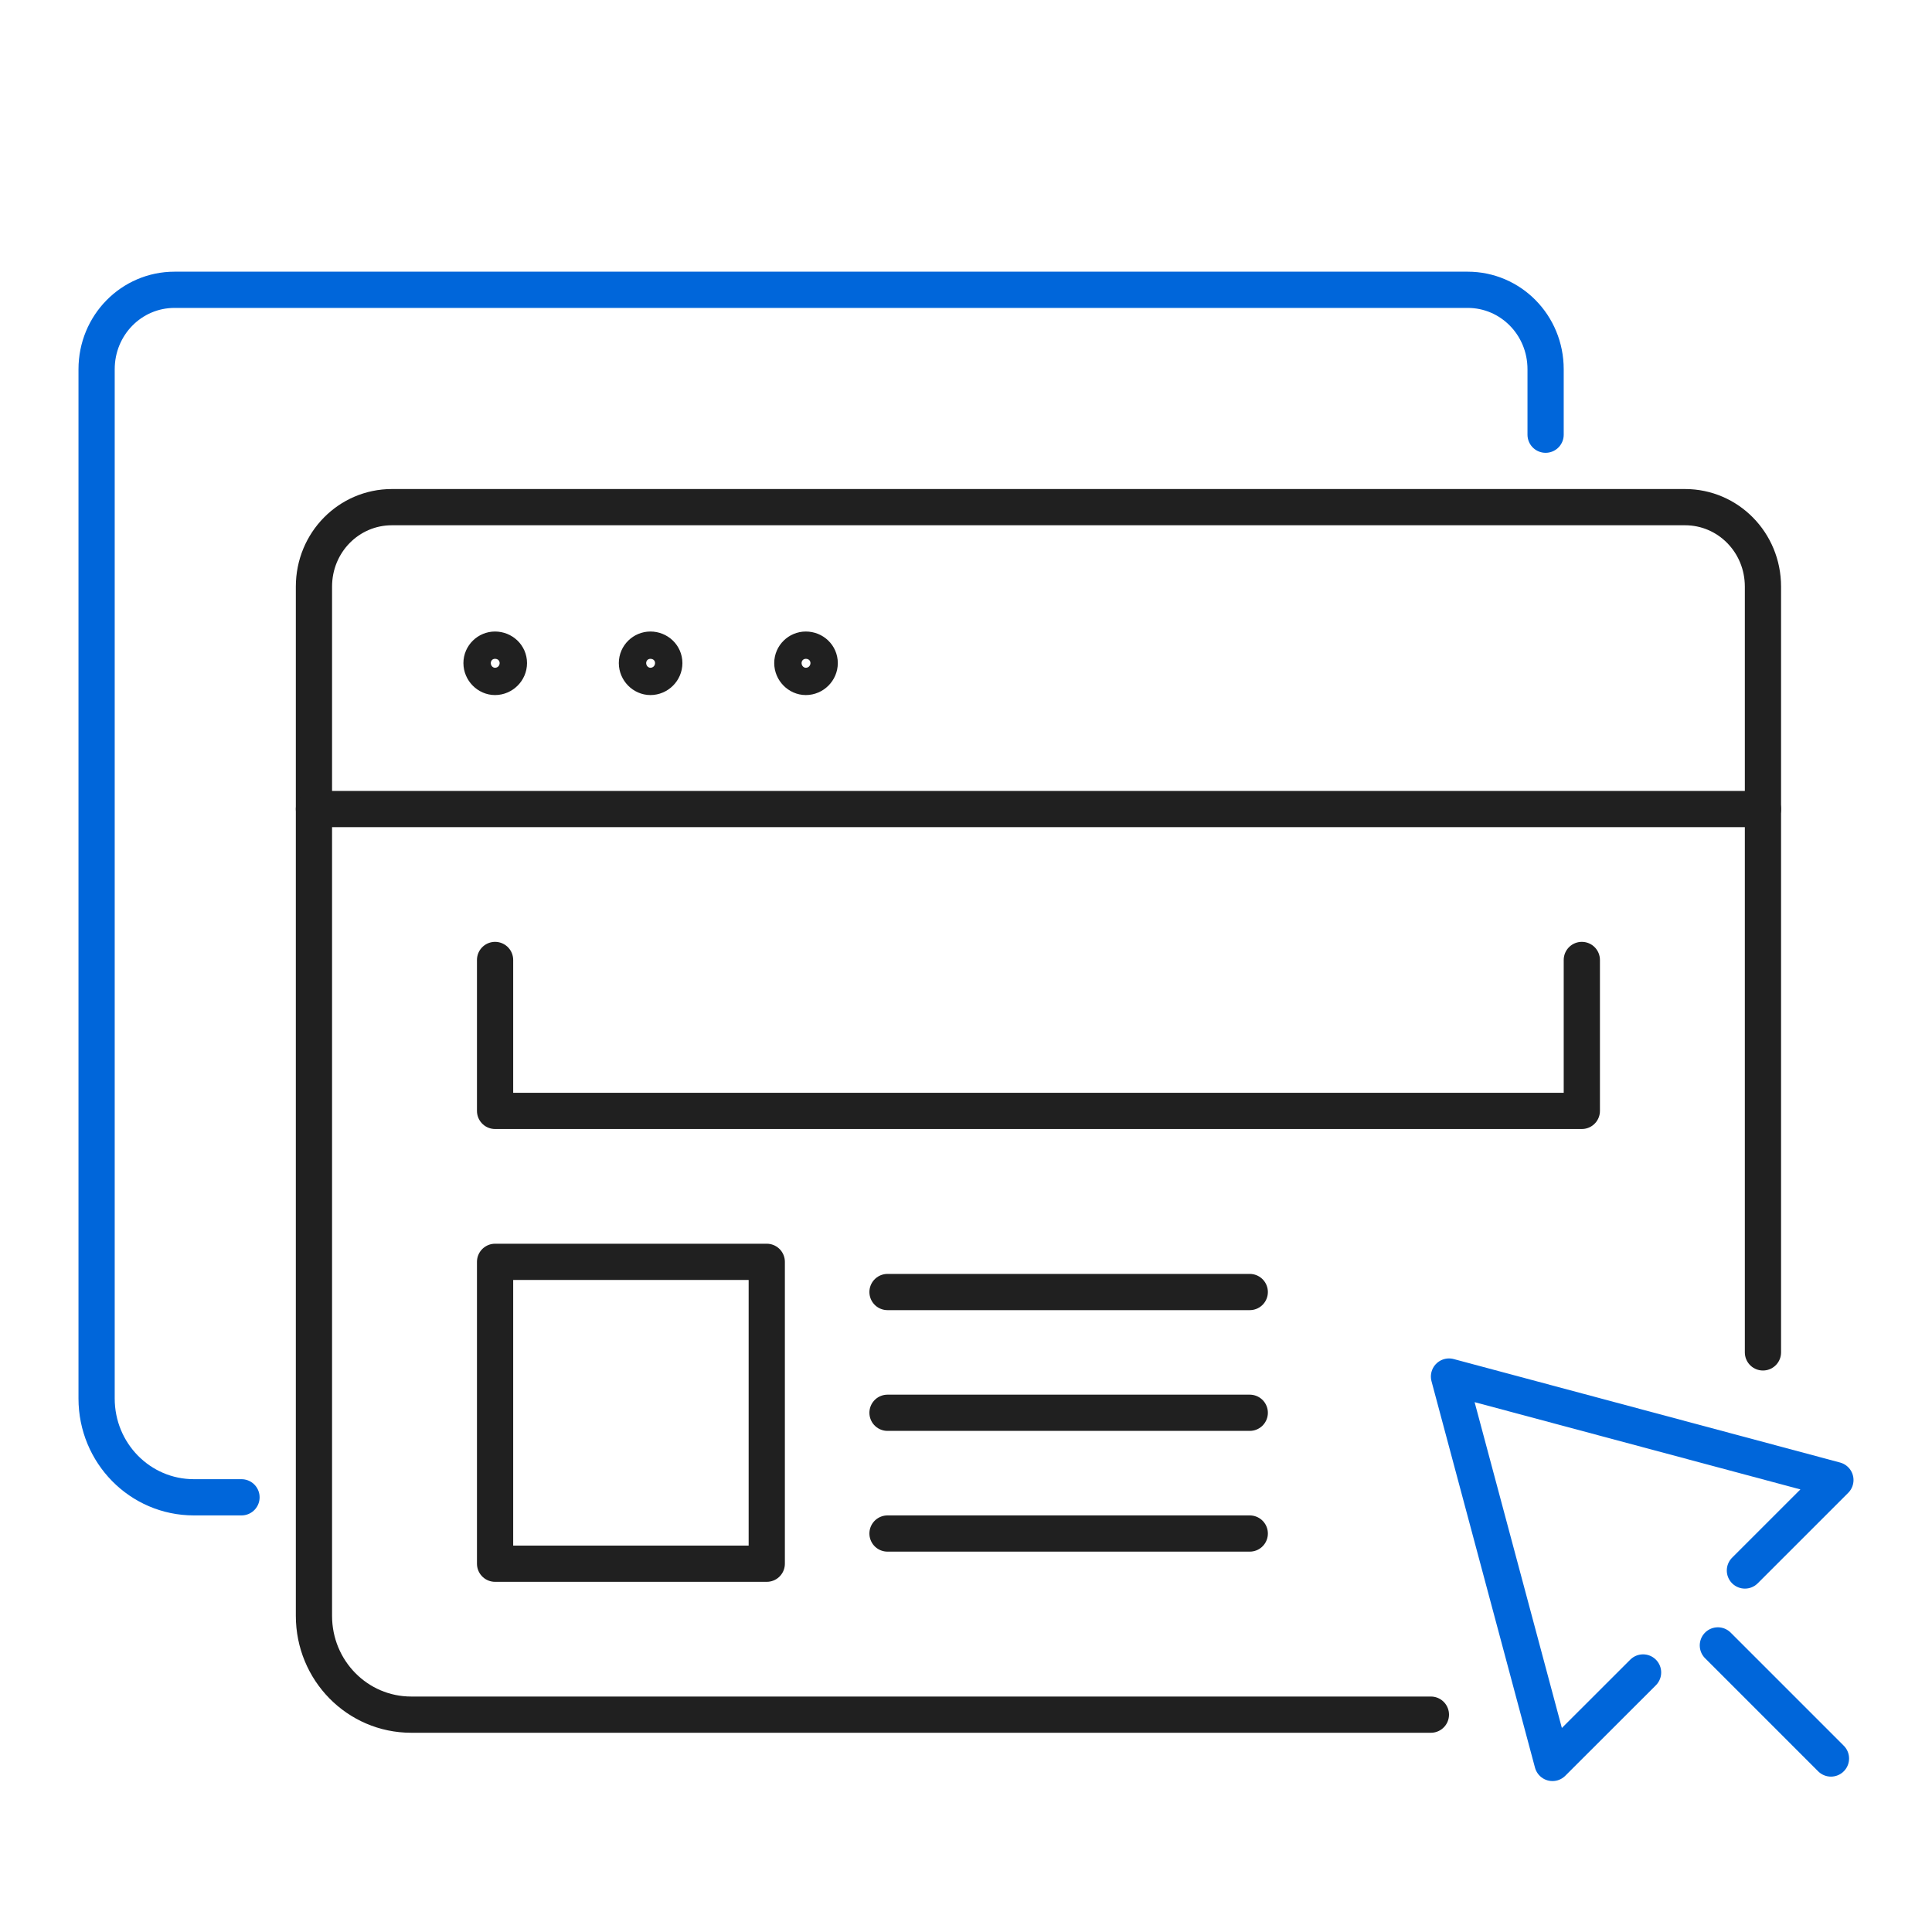
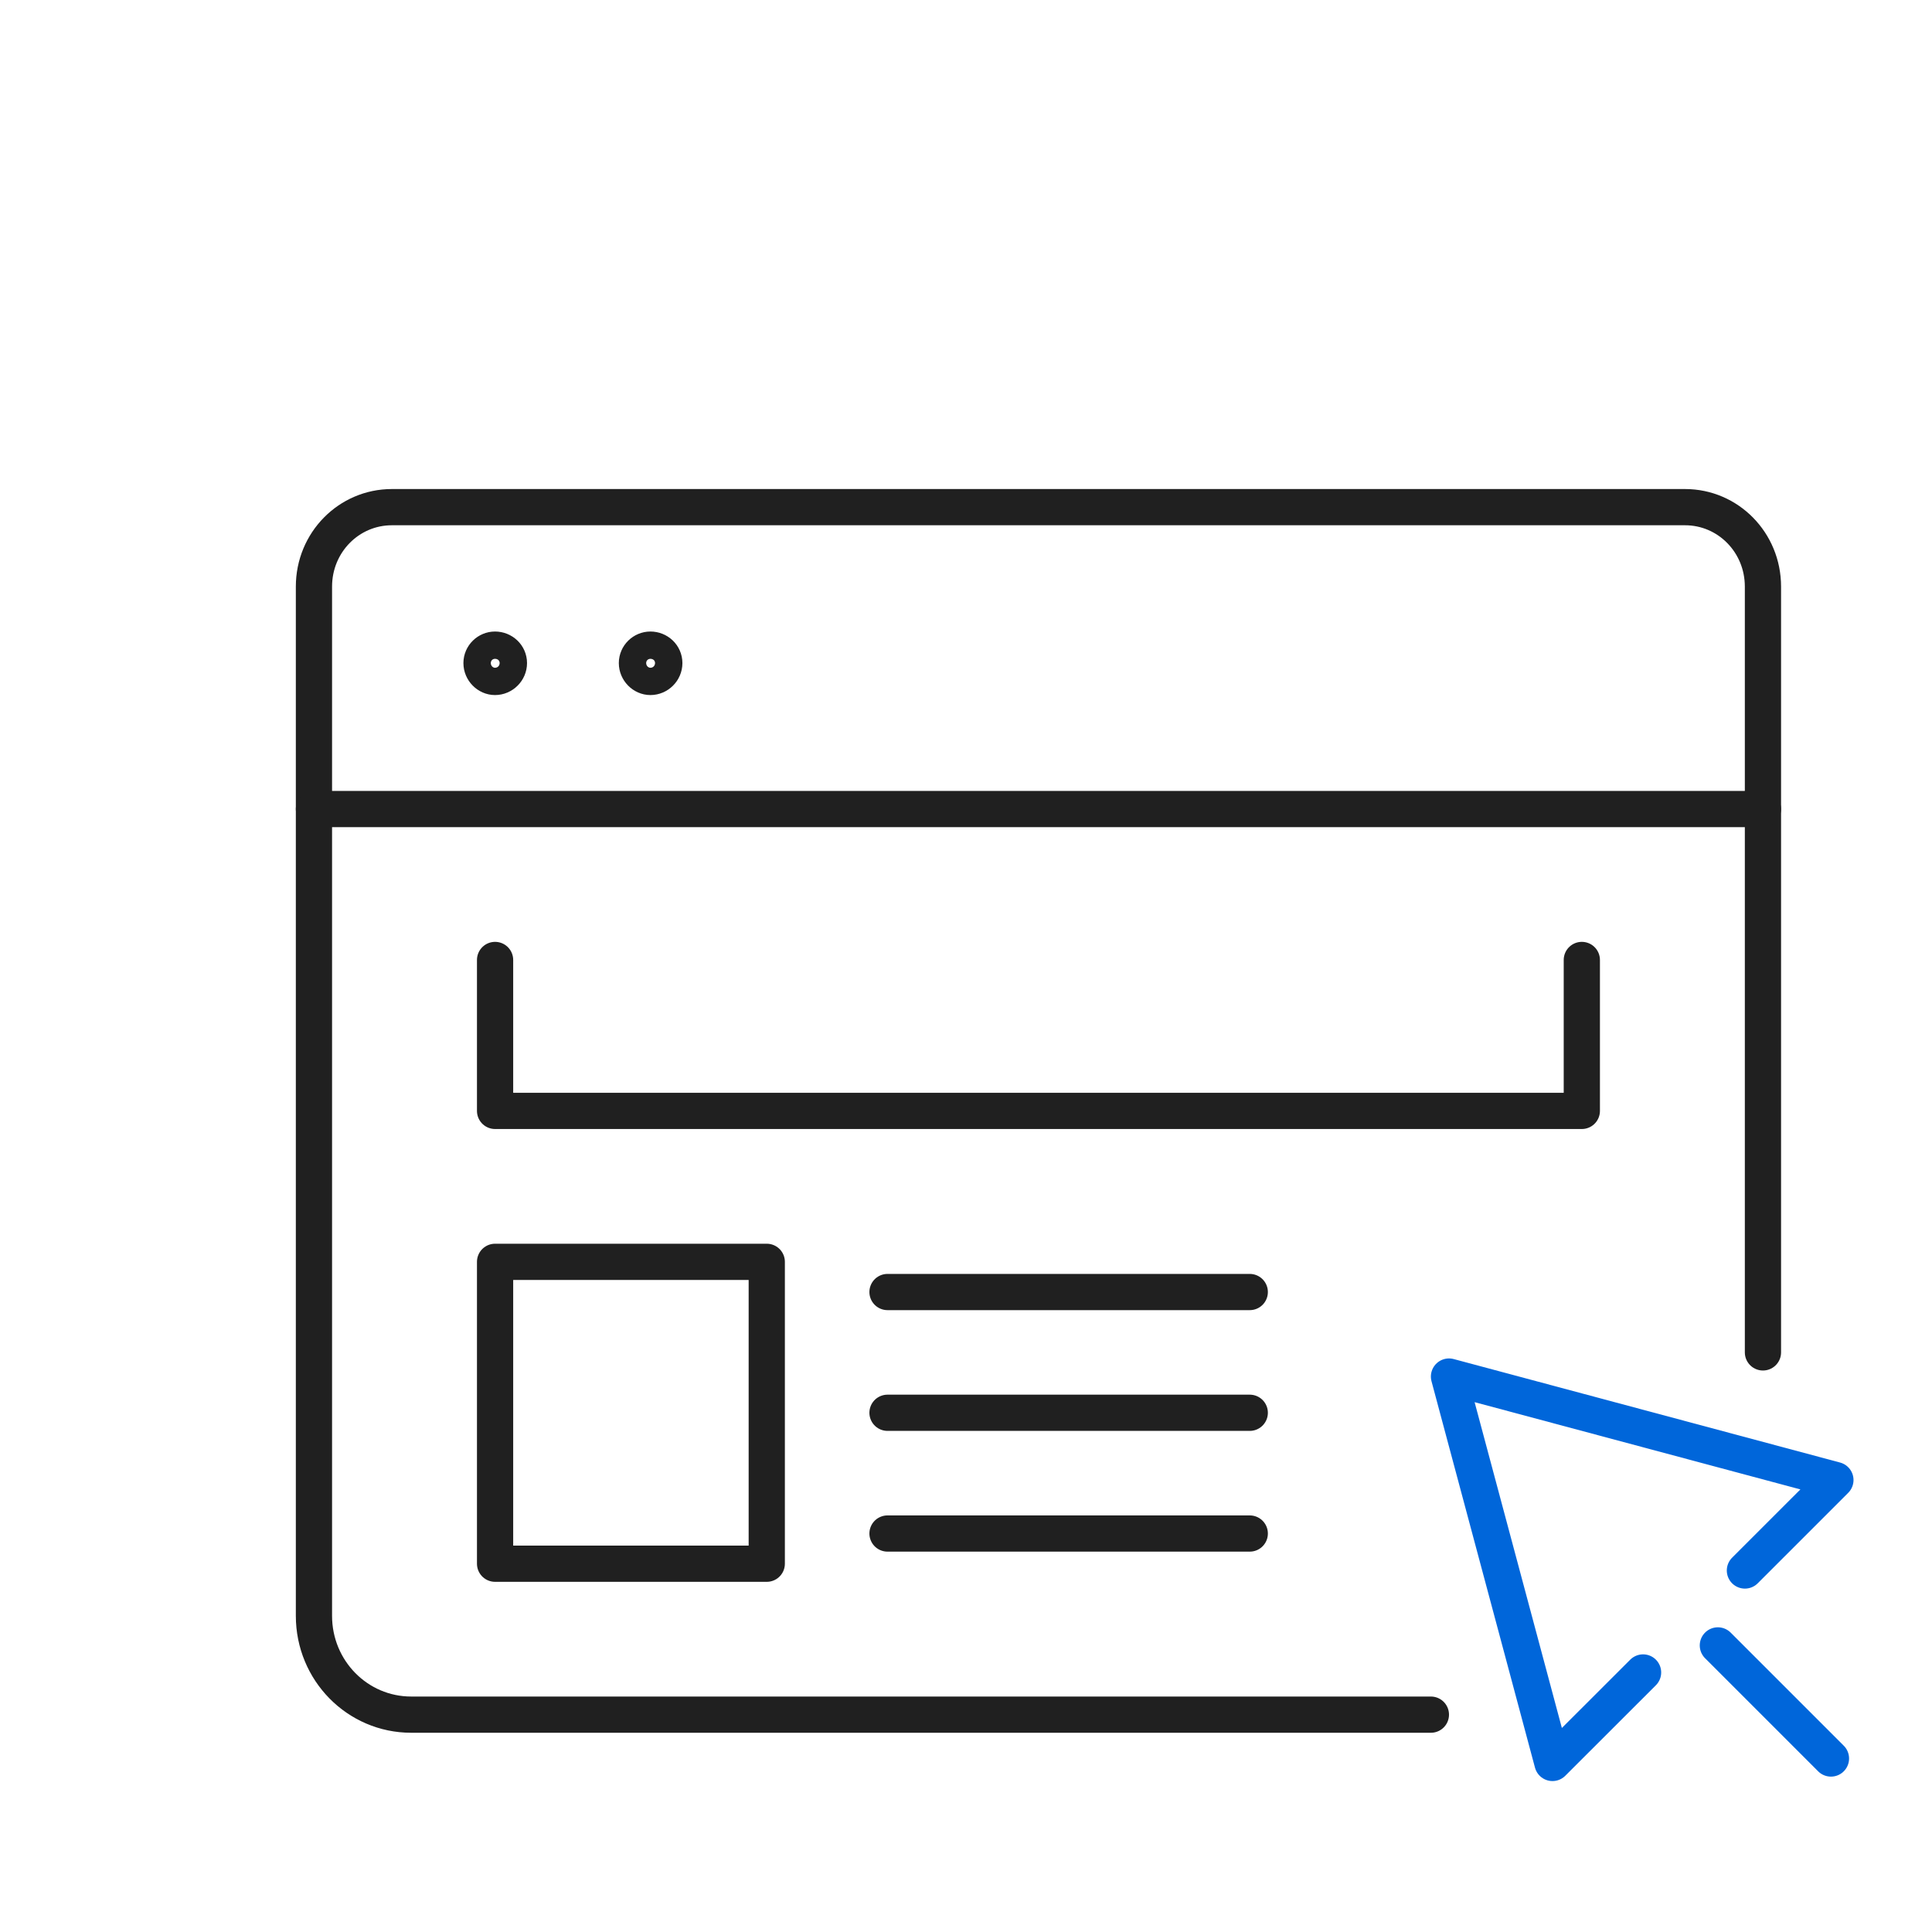
<svg xmlns="http://www.w3.org/2000/svg" width="80" height="80" viewBox="0 0 80 80" fill="none">
  <path d="M73 56V24.29C73 22.459 71.553 21 69.774 21H16.226C14.447 21 13 22.459 13 24.29V66.91C13 69.168 14.796 71 17.028 71H33.052H59.25" stroke="#202020" stroke-width="1.5" stroke-miterlimit="10" stroke-linecap="round" stroke-linejoin="round" />
-   <path d="M10 62H8.028C5.796 62 4 60.168 4 57.91V15.29C4 13.459 5.447 12 7.226 12H60.774C62.553 12 64 13.459 64 15.29V18" stroke="#0066DA" stroke-width="1.5" stroke-miterlimit="10" stroke-linecap="round" stroke-linejoin="round" />
  <path d="M21.073 27.457C21.073 27.143 20.811 26.9 20.497 26.9C20.201 26.9 19.939 27.143 19.939 27.457C19.939 27.77 20.201 28.031 20.497 28.031C20.811 28.031 21.073 27.77 21.073 27.457Z" stroke="#202020" stroke-width="1.5" stroke-miterlimit="10" stroke-linecap="round" stroke-linejoin="round" />
  <path d="M27.507 27.457C27.507 27.143 27.246 26.9 26.932 26.9C26.635 26.9 26.374 27.143 26.374 27.457C26.374 27.77 26.635 28.031 26.932 28.031C27.246 28.031 27.507 27.77 27.507 27.457Z" stroke="#202020" stroke-width="1.5" stroke-miterlimit="10" stroke-linecap="round" stroke-linejoin="round" />
-   <path d="M33.942 27.457C33.942 27.143 33.681 26.9 33.367 26.9C33.07 26.9 32.809 27.143 32.809 27.457C32.809 27.77 33.07 28.031 33.367 28.031C33.681 28.031 33.942 27.77 33.942 27.457Z" stroke="#202020" stroke-width="1.5" stroke-miterlimit="10" stroke-linecap="round" stroke-linejoin="round" />
  <path d="M13 33.5H73" stroke="#202020" stroke-width="1.5" stroke-miterlimit="10" stroke-linecap="round" stroke-linejoin="round" />
  <path d="M20.5 39.75V46H65.5V39.75" stroke="#202020" stroke-width="1.5" stroke-miterlimit="10" stroke-linecap="round" stroke-linejoin="round" />
  <path d="M31.75 64.75H20.5V52.25H31.75V64.75Z" stroke="#202020" stroke-width="1.5" stroke-miterlimit="10" stroke-linecap="round" stroke-linejoin="round" />
  <path d="M36.75 53.5H51.75" stroke="#202020" stroke-width="1.5" stroke-miterlimit="10" stroke-linecap="round" stroke-linejoin="round" />
  <path d="M36.75 58.5H51.75" stroke="#202020" stroke-width="1.5" stroke-miterlimit="10" stroke-linecap="round" stroke-linejoin="round" />
  <path d="M36.75 63.5H51.75" stroke="#202020" stroke-width="1.5" stroke-miterlimit="10" stroke-linecap="round" stroke-linejoin="round" />
  <path d="M72.253 65.031L76 61.285L60 57L64.285 73L68.036 69.253" stroke="#0066DA" stroke-width="1.5" stroke-miterlimit="10" stroke-linecap="round" stroke-linejoin="round" />
  <path d="M71.133 68.133L75.816 72.816" stroke="#0066DA" stroke-width="1.5" stroke-miterlimit="10" stroke-linecap="round" stroke-linejoin="round" />
</svg>